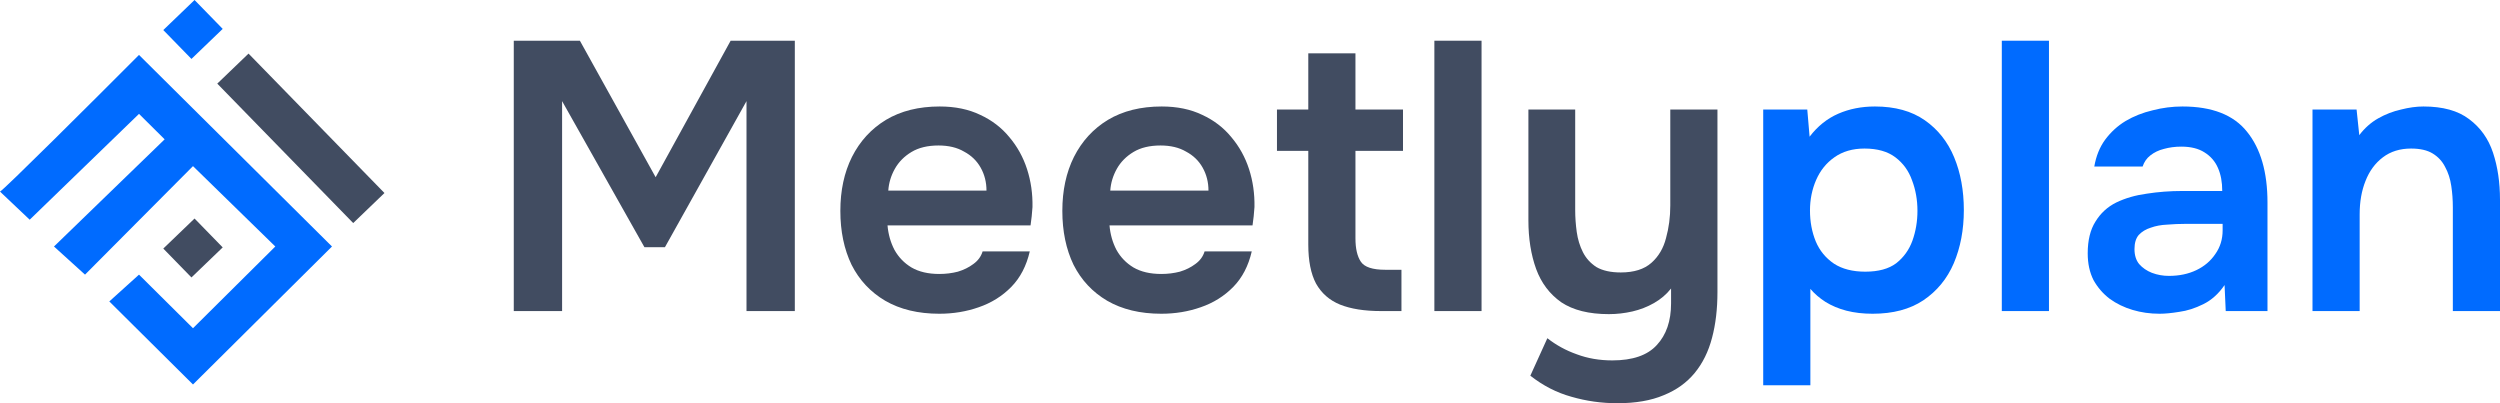
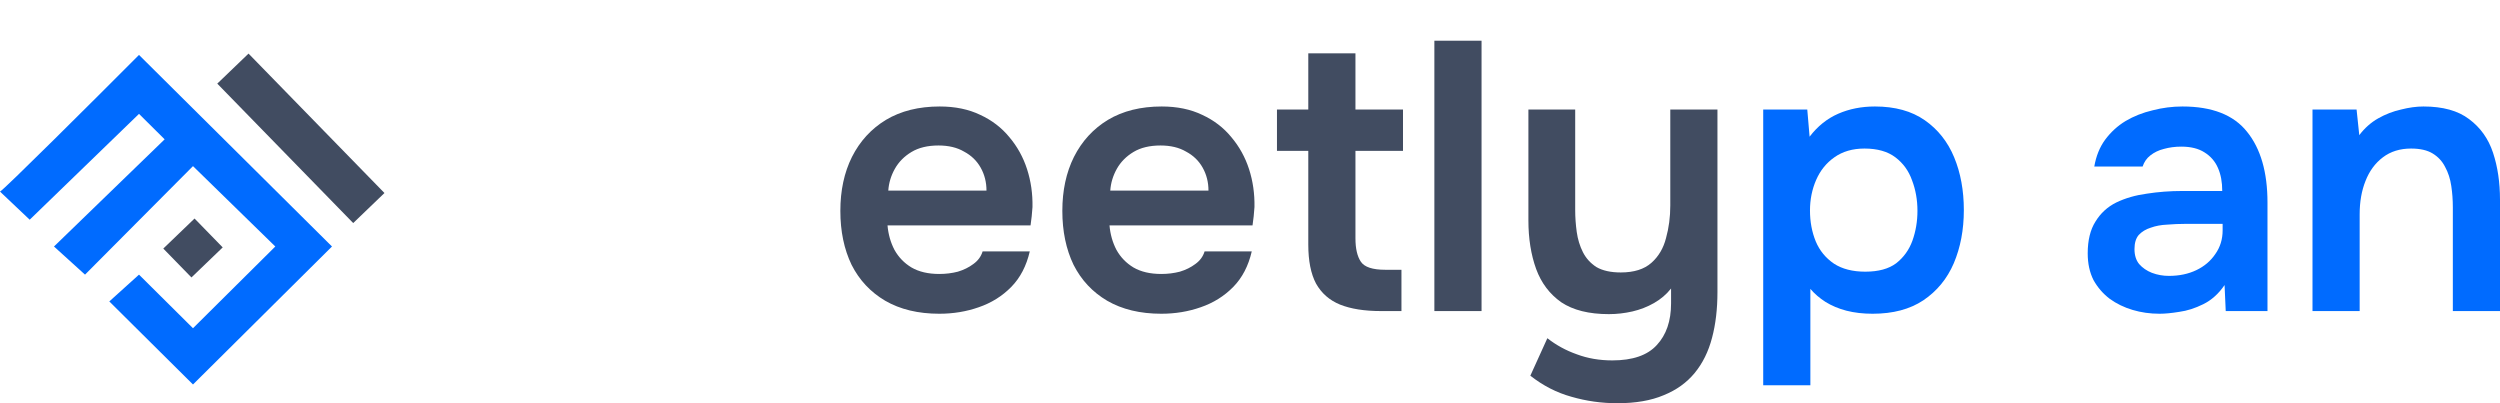
<svg xmlns="http://www.w3.org/2000/svg" width="155" height="25" viewBox="0 0 155 25" fill="none">
  <path d="M143.375 19.286V6.791H146.108L146.275 8.38C146.611 7.937 147.002 7.59 147.45 7.337C147.897 7.084 148.369 6.902 148.864 6.791C149.359 6.665 149.823 6.602 150.254 6.602C151.453 6.602 152.395 6.862 153.082 7.384C153.786 7.906 154.281 8.601 154.568 9.47C154.856 10.34 155 11.312 155 12.387V19.286H152.076V12.861C152.076 12.402 152.044 11.96 151.98 11.533C151.916 11.091 151.788 10.695 151.596 10.348C151.421 10 151.165 9.723 150.829 9.518C150.494 9.312 150.046 9.21 149.487 9.21C148.8 9.21 148.217 9.391 147.737 9.755C147.258 10.118 146.899 10.608 146.659 11.225C146.419 11.826 146.299 12.513 146.299 13.288V19.286H143.375Z" fill="#006BFF" />
  <path d="M133.896 19.452C133.305 19.452 132.746 19.373 132.219 19.215C131.691 19.057 131.22 18.828 130.804 18.527C130.389 18.211 130.053 17.824 129.798 17.366C129.558 16.892 129.438 16.338 129.438 15.706C129.438 14.9 129.598 14.244 129.918 13.738C130.237 13.216 130.669 12.821 131.212 12.553C131.771 12.284 132.402 12.102 133.105 12.007C133.808 11.897 134.543 11.841 135.31 11.841H137.779C137.779 11.288 137.691 10.814 137.516 10.419C137.34 10.008 137.06 9.684 136.677 9.447C136.309 9.21 135.83 9.091 135.239 9.091C134.855 9.091 134.496 9.139 134.16 9.233C133.84 9.312 133.561 9.447 133.321 9.636C133.097 9.81 132.938 10.04 132.842 10.324H129.846C129.958 9.676 130.181 9.123 130.517 8.664C130.868 8.19 131.292 7.803 131.787 7.503C132.298 7.202 132.858 6.981 133.465 6.839C134.072 6.681 134.687 6.602 135.31 6.602C137.148 6.602 138.482 7.123 139.313 8.166C140.16 9.21 140.584 10.672 140.584 12.553V19.286H137.995L137.923 17.674C137.556 18.211 137.116 18.606 136.605 18.859C136.093 19.112 135.598 19.27 135.119 19.334C134.639 19.413 134.232 19.452 133.896 19.452ZM134.472 17.105C135.111 17.105 135.678 16.986 136.173 16.749C136.669 16.512 137.06 16.18 137.348 15.753C137.651 15.327 137.803 14.837 137.803 14.283V13.88H135.502C135.119 13.88 134.735 13.896 134.352 13.928C133.984 13.944 133.649 14.007 133.345 14.117C133.041 14.212 132.794 14.363 132.602 14.568C132.426 14.773 132.338 15.066 132.338 15.445C132.338 15.825 132.434 16.133 132.626 16.37C132.834 16.607 133.097 16.789 133.417 16.915C133.753 17.042 134.104 17.105 134.472 17.105Z" fill="#006BFF" />
-   <path d="M124.112 19.286V2.524H127.036V19.286H124.112Z" fill="#006BFF" />
  <path d="M109.319 23.886V6.791H112.051L112.195 8.475C112.69 7.827 113.281 7.352 113.968 7.052C114.656 6.752 115.415 6.602 116.245 6.602C117.492 6.602 118.522 6.886 119.337 7.455C120.152 8.024 120.76 8.791 121.159 9.755C121.558 10.719 121.758 11.81 121.758 13.027C121.758 14.244 121.55 15.342 121.135 16.322C120.72 17.287 120.088 18.053 119.242 18.622C118.411 19.175 117.364 19.452 116.102 19.452C115.51 19.452 114.967 19.389 114.472 19.262C113.992 19.136 113.561 18.954 113.178 18.717C112.81 18.48 112.498 18.211 112.243 17.911V23.886H109.319ZM115.646 16.844C116.461 16.844 117.1 16.67 117.564 16.322C118.027 15.959 118.363 15.493 118.57 14.924C118.778 14.339 118.882 13.722 118.882 13.074C118.882 12.395 118.77 11.762 118.546 11.178C118.339 10.593 117.995 10.118 117.516 9.755C117.036 9.391 116.397 9.21 115.598 9.21C114.863 9.21 114.24 9.391 113.729 9.755C113.233 10.103 112.858 10.569 112.602 11.154C112.347 11.739 112.219 12.371 112.219 13.051C112.219 13.746 112.339 14.386 112.578 14.971C112.818 15.54 113.193 15.998 113.705 16.346C114.216 16.678 114.863 16.844 115.646 16.844Z" fill="#006BFF" />
  <path d="M100.274 25C99.299 25 98.349 24.866 97.422 24.597C96.511 24.344 95.664 23.909 94.881 23.293L95.936 20.969C96.479 21.396 97.086 21.728 97.757 21.965C98.429 22.218 99.164 22.345 99.963 22.345C101.225 22.345 102.144 22.028 102.719 21.396C103.31 20.764 103.606 19.902 103.606 18.812V17.887C103.318 18.251 102.967 18.551 102.551 18.788C102.136 19.025 101.688 19.199 101.209 19.31C100.73 19.42 100.242 19.476 99.747 19.476C98.516 19.476 97.534 19.231 96.799 18.741C96.08 18.235 95.56 17.547 95.241 16.678C94.921 15.793 94.761 14.789 94.761 13.667V6.791H97.662V13.027C97.662 13.469 97.694 13.92 97.757 14.378C97.821 14.837 97.949 15.255 98.141 15.635C98.333 16.014 98.612 16.322 98.98 16.559C99.363 16.781 99.867 16.892 100.49 16.892C101.305 16.892 101.936 16.694 102.383 16.299C102.831 15.904 103.134 15.39 103.294 14.758C103.47 14.125 103.558 13.454 103.558 12.742V6.791H106.482V18.101C106.482 19.16 106.37 20.108 106.146 20.946C105.923 21.799 105.563 22.526 105.068 23.127C104.573 23.728 103.933 24.186 103.15 24.502C102.367 24.834 101.409 25 100.274 25Z" fill="#414C61" />
  <path d="M88.931 19.286V2.524H91.856V19.286H88.931Z" fill="#414C61" />
  <path d="M85.62 19.286C84.597 19.286 83.75 19.152 83.079 18.883C82.424 18.614 81.929 18.18 81.593 17.579C81.274 16.978 81.114 16.172 81.114 15.161V9.352H79.172V6.791H81.114V3.306H84.038V6.791H86.986V9.352H84.038V14.781C84.038 15.414 84.15 15.896 84.374 16.228C84.597 16.559 85.1 16.726 85.883 16.726H86.89V19.286H85.62Z" fill="#414C61" />
  <path d="M72.001 19.452C70.69 19.452 69.572 19.183 68.645 18.646C67.734 18.108 67.039 17.366 66.56 16.417C66.096 15.453 65.865 14.339 65.865 13.074C65.865 11.81 66.104 10.695 66.584 9.731C67.079 8.751 67.782 7.985 68.693 7.431C69.62 6.878 70.73 6.602 72.025 6.602C72.983 6.602 73.822 6.776 74.541 7.123C75.26 7.455 75.86 7.914 76.339 8.498C76.834 9.083 77.202 9.747 77.442 10.49C77.681 11.233 77.793 12.015 77.777 12.837C77.761 13.027 77.745 13.216 77.729 13.406C77.713 13.58 77.689 13.77 77.657 13.975H68.789C68.837 14.528 68.981 15.034 69.22 15.493C69.476 15.951 69.828 16.314 70.275 16.583C70.738 16.852 71.314 16.986 72.001 16.986C72.4 16.986 72.784 16.939 73.151 16.844C73.519 16.733 73.838 16.575 74.11 16.37C74.397 16.164 74.589 15.904 74.685 15.587H77.609C77.401 16.488 77.018 17.223 76.459 17.792C75.9 18.361 75.228 18.78 74.445 19.049C73.678 19.318 72.864 19.452 72.001 19.452ZM68.837 11.818H74.925C74.925 11.296 74.805 10.822 74.565 10.395C74.326 9.968 73.982 9.636 73.535 9.399C73.103 9.146 72.576 9.02 71.953 9.02C71.282 9.02 70.722 9.154 70.275 9.423C69.828 9.692 69.484 10.04 69.244 10.466C69.005 10.893 68.869 11.344 68.837 11.818Z" fill="#414C61" />
  <path d="M58.237 19.452C56.927 19.452 55.809 19.183 54.882 18.646C53.971 18.108 53.276 17.366 52.797 16.417C52.333 15.453 52.102 14.339 52.102 13.074C52.102 11.81 52.341 10.695 52.821 9.731C53.316 8.751 54.019 7.985 54.93 7.431C55.857 6.878 56.967 6.602 58.261 6.602C59.22 6.602 60.059 6.776 60.778 7.123C61.497 7.455 62.096 7.914 62.576 8.498C63.071 9.083 63.439 9.747 63.678 10.49C63.918 11.233 64.03 12.015 64.014 12.837C63.998 13.027 63.982 13.216 63.966 13.406C63.95 13.58 63.926 13.77 63.894 13.975H55.026C55.074 14.528 55.218 15.034 55.457 15.493C55.713 15.951 56.064 16.314 56.512 16.583C56.975 16.852 57.55 16.986 58.237 16.986C58.637 16.986 59.02 16.939 59.388 16.844C59.755 16.733 60.075 16.575 60.347 16.37C60.634 16.164 60.826 15.904 60.922 15.587H63.846C63.638 16.488 63.255 17.223 62.696 17.792C62.136 18.361 61.465 18.78 60.682 19.049C59.915 19.318 59.1 19.452 58.237 19.452ZM55.074 11.818H61.162C61.162 11.296 61.042 10.822 60.802 10.395C60.562 9.968 60.219 9.636 59.771 9.399C59.34 9.146 58.813 9.02 58.19 9.02C57.518 9.02 56.959 9.154 56.512 9.423C56.064 9.692 55.721 10.04 55.481 10.466C55.241 10.893 55.106 11.344 55.074 11.818Z" fill="#414C61" />
-   <path d="M31.854 19.286V2.524H35.953L40.65 10.988L45.3 2.524H49.279V19.286H46.283V6.27L41.226 15.327H39.955L34.85 6.27V19.286H31.854Z" fill="#414C61" />
  <path d="M8.618 3.406C5.829 6.202 0.201 11.811 0 11.878L1.841 13.622L8.618 7.06L10.208 8.638L3.347 15.283L5.271 17.027L11.965 10.3L17.069 15.283L11.965 20.35L8.618 17.027L6.777 18.689L11.965 23.838L20.583 15.283L8.618 3.406Z" fill="#006BFF" />
  <rect width="2.688" height="2.501" transform="matrix(0.721 -0.693 0.698 0.716 10.124 15.411)" fill="#414C61" />
-   <rect width="2.688" height="2.501" transform="matrix(0.721 -0.693 0.698 0.716 10.124 1.863)" fill="#006BFF" />
  <rect width="2.688" height="12.074" transform="matrix(0.721 -0.693 0.698 0.716 13.471 5.185)" fill="#414C61" />
</svg>